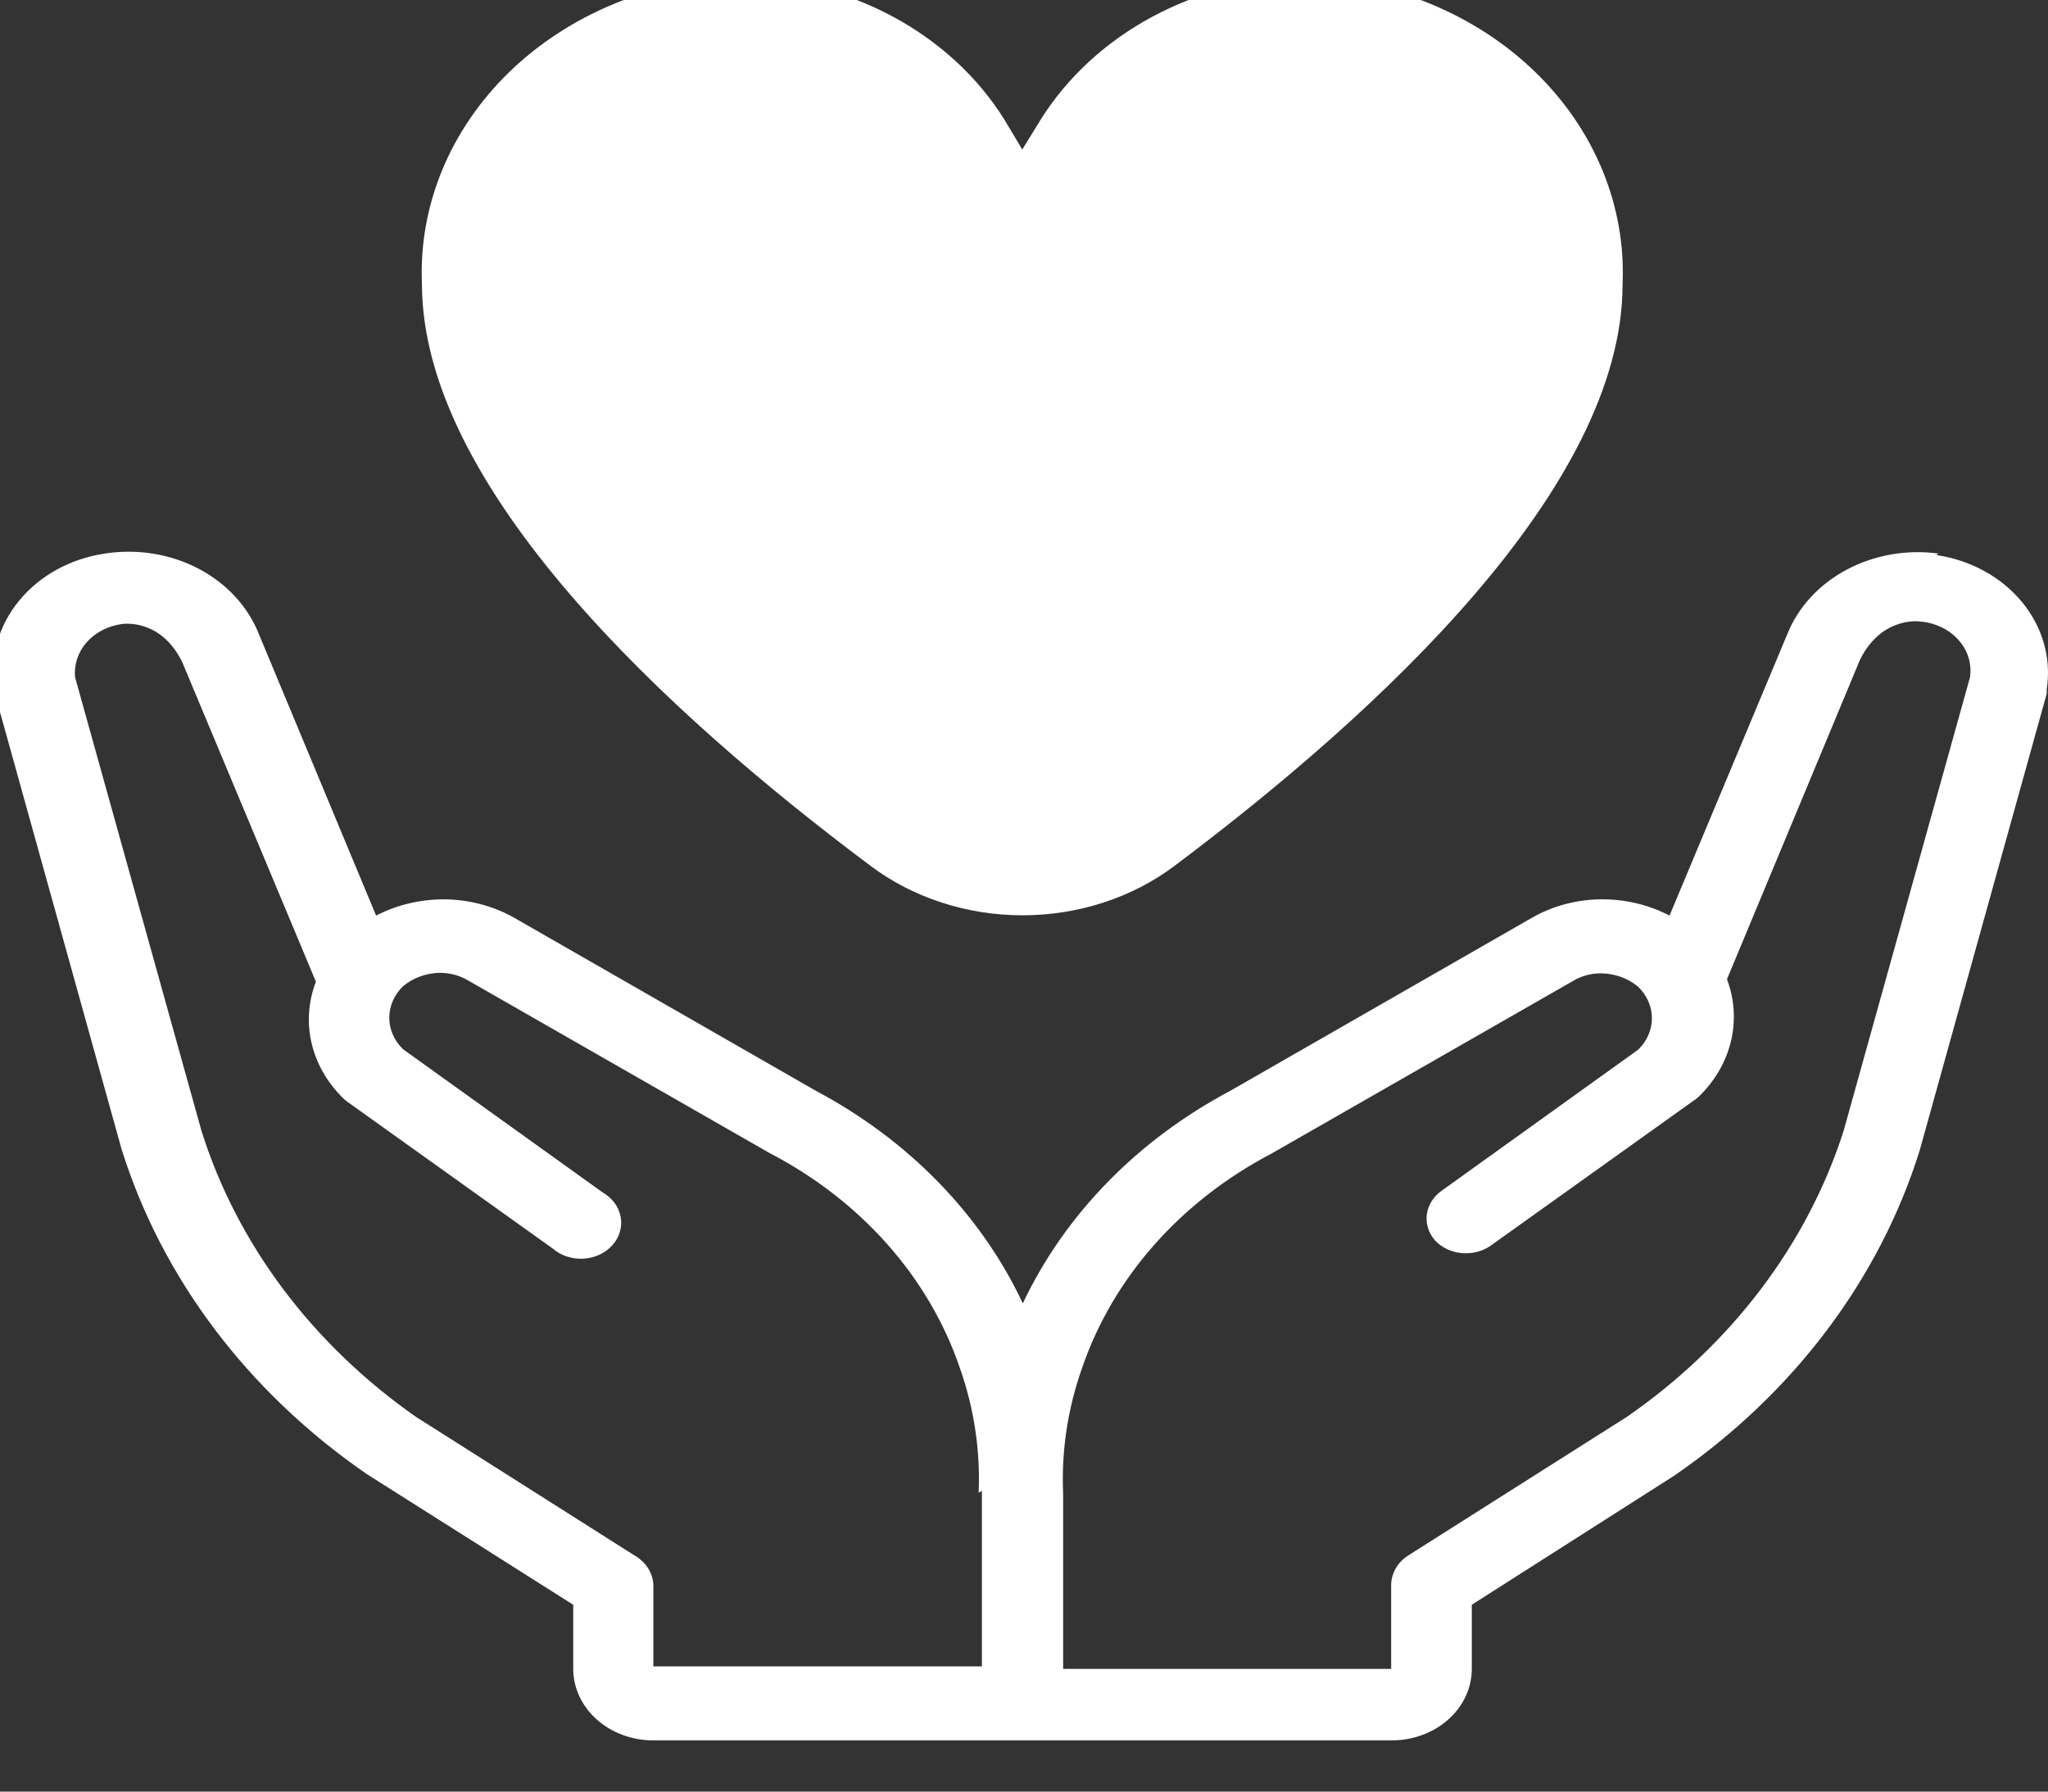
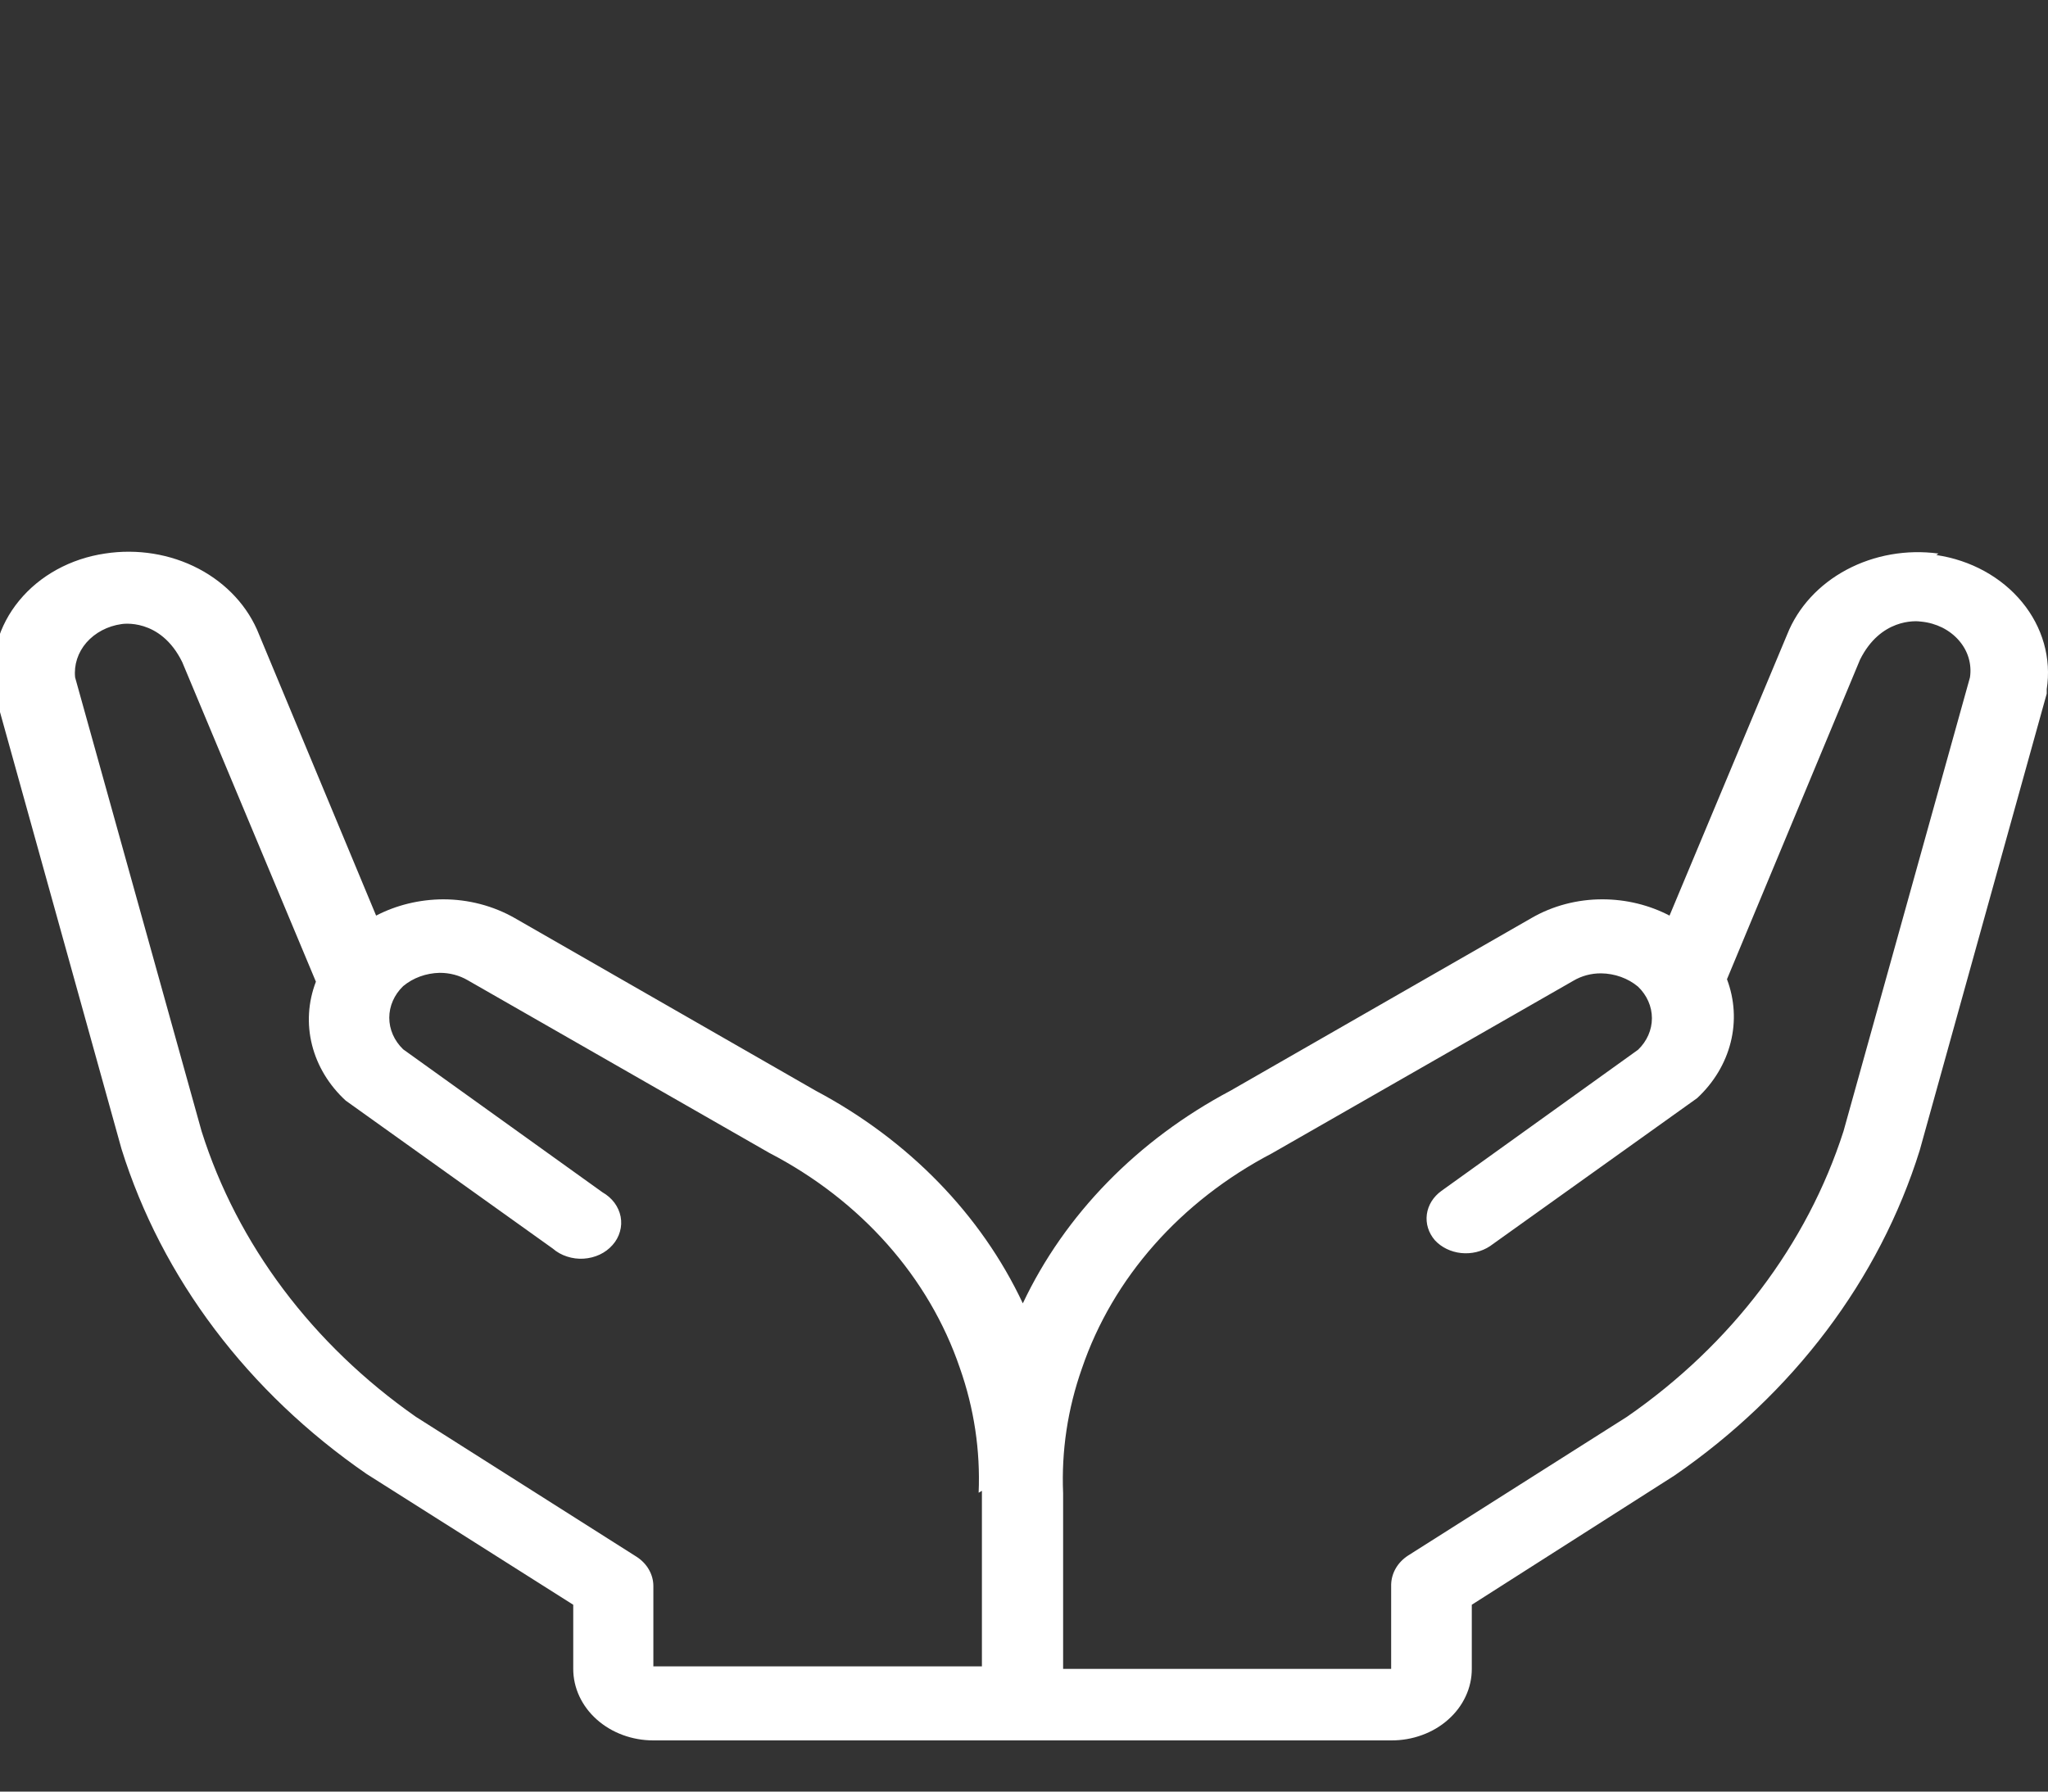
<svg xmlns="http://www.w3.org/2000/svg" width="40" height="35" viewBox="0 0 40 35" fill="none">
  <rect x="0" y="0" width="40" height="35" fill="#333333" stroke="none" />
  <g clip-path="url(#clip0_1325_51956)">
    <path d="M37.861 10.814C37.24 10.73 36.605 10.842 36.066 11.13C35.526 11.418 35.116 11.865 34.906 12.394L32.608 17.887C32.212 17.68 31.762 17.57 31.303 17.569C30.809 17.567 30.325 17.695 29.911 17.935L24.032 21.308C22.218 22.27 20.797 23.726 19.977 25.462C19.161 23.726 17.743 22.27 15.932 21.308L10.053 17.935C9.635 17.696 9.148 17.568 8.651 17.569C8.192 17.572 7.742 17.681 7.346 17.887L5.059 12.394C4.848 11.855 4.43 11.4 3.879 11.11C3.328 10.821 2.679 10.716 2.049 10.814C1.378 10.913 0.777 11.243 0.375 11.733C-0.028 12.222 -0.202 12.833 -0.108 13.435C-0.113 13.464 -0.113 13.493 -0.108 13.522L2.373 22.445C3.161 24.968 4.841 27.196 7.162 28.796L11.196 31.35V32.603C11.196 32.973 11.361 33.329 11.655 33.591C11.948 33.853 12.346 34 12.761 34H27.171C27.378 34.001 27.582 33.966 27.773 33.896C27.964 33.827 28.138 33.724 28.284 33.594C28.431 33.464 28.547 33.31 28.626 33.14C28.706 32.969 28.746 32.787 28.746 32.603V31.35L32.705 28.825C35.026 27.225 36.706 24.997 37.494 22.474L39.975 13.551C39.975 13.551 39.975 13.493 39.975 13.464C40.069 12.862 39.896 12.251 39.493 11.762C39.09 11.272 38.489 10.942 37.818 10.843L37.861 10.814ZM19.178 29.124V32.554H12.761V30.984C12.761 30.873 12.731 30.764 12.675 30.665C12.619 30.566 12.537 30.48 12.437 30.415L8.122 27.678C6.1 26.262 4.634 24.308 3.937 22.099L1.467 13.233C1.442 12.989 1.521 12.745 1.689 12.552C1.858 12.359 2.102 12.23 2.373 12.192C2.373 12.192 3.128 12.057 3.559 12.934L6.17 19.178C6.017 19.576 5.991 20.003 6.094 20.413C6.197 20.823 6.425 21.2 6.752 21.501L10.797 24.392C10.876 24.461 10.971 24.514 11.074 24.547C11.178 24.581 11.288 24.596 11.398 24.589C11.508 24.582 11.615 24.555 11.712 24.51C11.81 24.464 11.895 24.4 11.963 24.323C12.032 24.246 12.081 24.157 12.108 24.061C12.136 23.966 12.14 23.866 12.122 23.769C12.103 23.672 12.062 23.58 12.002 23.498C11.941 23.416 11.861 23.346 11.768 23.293L7.874 20.499C7.7 20.331 7.603 20.111 7.603 19.882C7.603 19.653 7.7 19.433 7.874 19.265C8.068 19.103 8.321 19.011 8.586 19.005C8.781 19.004 8.973 19.054 9.136 19.15L15.026 22.523C16.816 23.453 18.145 24.954 18.747 26.724C19.025 27.512 19.149 28.337 19.114 29.162L19.178 29.124ZM38.476 13.233L36.006 22.099C35.295 24.312 33.814 26.267 31.777 27.678L27.506 30.386C27.404 30.451 27.321 30.536 27.263 30.635C27.205 30.734 27.174 30.843 27.171 30.955V32.603H20.764V29.172C20.729 28.346 20.853 27.522 21.131 26.734C21.732 24.966 23.057 23.466 24.841 22.532L30.731 19.159C30.891 19.064 31.078 19.014 31.27 19.015C31.539 19.018 31.797 19.111 31.993 19.275C32.167 19.442 32.264 19.663 32.264 19.892C32.264 20.12 32.167 20.341 31.993 20.508L28.153 23.265C27.995 23.378 27.892 23.543 27.868 23.723C27.844 23.903 27.9 24.084 28.024 24.228C28.152 24.368 28.336 24.457 28.537 24.479C28.738 24.5 28.94 24.452 29.102 24.344L33.147 21.453C33.473 21.15 33.699 20.774 33.802 20.364C33.905 19.955 33.88 19.528 33.73 19.13L36.329 12.886C36.728 12.086 37.408 12.124 37.527 12.144C37.67 12.158 37.808 12.198 37.934 12.26C38.059 12.323 38.17 12.408 38.258 12.509C38.347 12.611 38.412 12.727 38.449 12.851C38.486 12.976 38.495 13.105 38.476 13.233Z" fill="white" />
-     <path d="M25.521 -0.452C24.457 -0.432 23.418 -0.163 22.506 0.327C21.593 0.818 20.841 1.512 20.322 2.343L19.966 2.921L19.621 2.343C19.103 1.51 18.349 0.813 17.434 0.322C16.52 -0.168 15.477 -0.435 14.411 -0.452C12.706 -0.382 11.1 0.287 9.944 1.41C8.789 2.533 8.177 4.018 8.241 5.542C8.241 9.522 13.009 13.926 17 16.913C17.832 17.539 18.884 17.881 19.971 17.881C21.059 17.881 22.111 17.539 22.943 16.913C26.934 13.916 31.691 9.522 31.691 5.552C31.758 4.026 31.148 2.538 29.991 1.413C28.836 0.289 27.229 -0.382 25.521 -0.452Z" fill="white" />
  </g>
  <defs>
    <clipPath id="clip0_1325_51956">
      <rect width="40" height="34.289" fill="white" />
    </clipPath>
  </defs>
</svg>